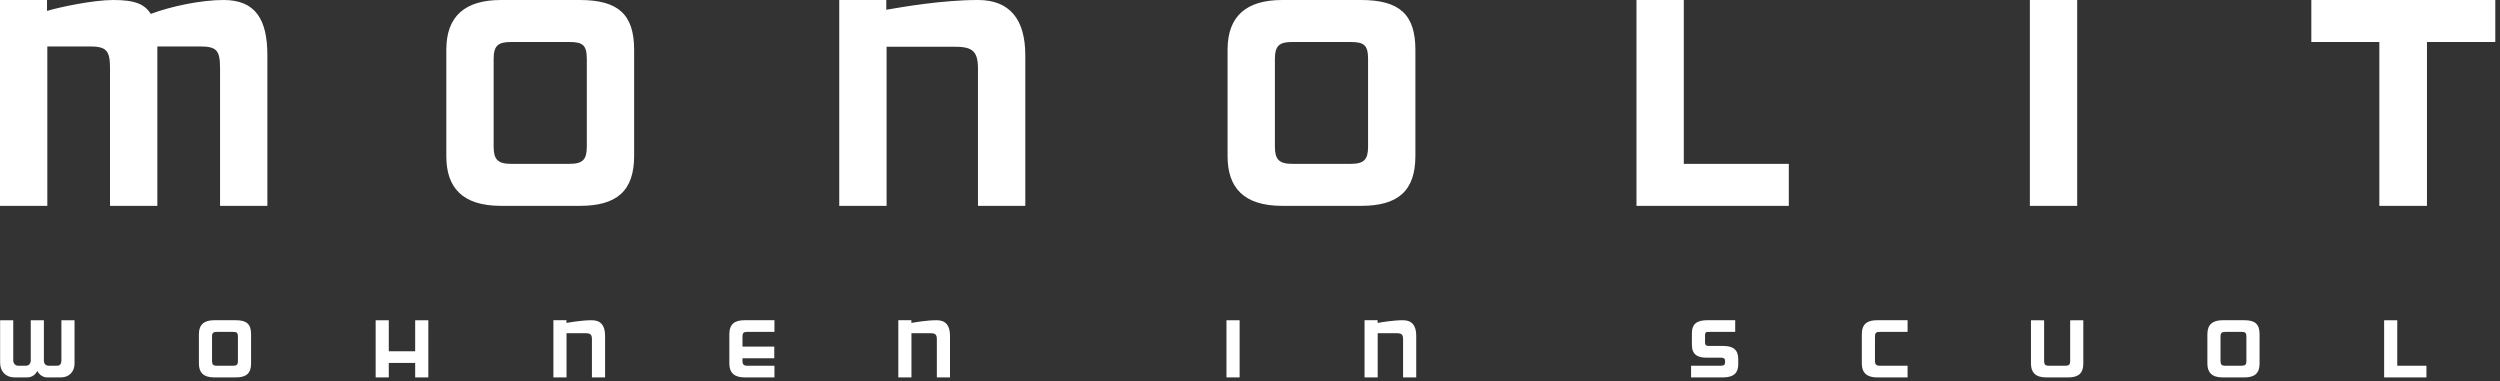
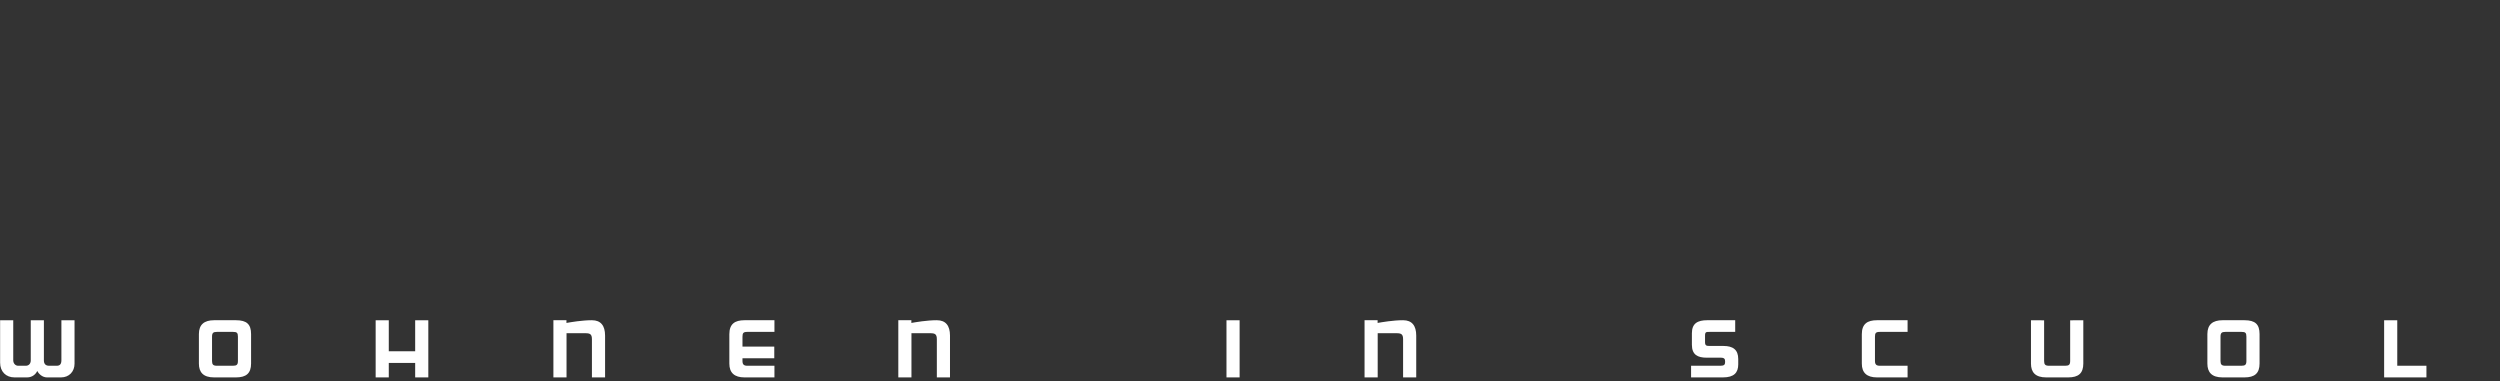
<svg xmlns="http://www.w3.org/2000/svg" width="100%" height="100%" viewBox="0 0 426 65" version="1.1" xml:space="preserve" style="fill-rule:evenodd;clip-rule:evenodd;stroke-linejoin:round;stroke-miterlimit:1.414;">
  <rect x="0" y="0" width="426" height="65" fill="#333333" stroke="none" />
  <path id="claim" d="M12.701,61.974l0,-7.406l-2.238,0l0,6.804c0,0.644 -0.238,0.952 -0.785,0.952l-1.331,0c-0.56,0 -0.868,-0.322 -0.868,-0.896l0,-6.86l-2.238,0l0,6.846c0,0.532 -0.322,0.91 -0.841,0.91l-1.317,0c-0.434,0 -0.826,-0.378 -0.826,-0.924l0,-6.832l-2.238,0l0,7.238c0,1.511 0.993,2.504 2.448,2.504l2.157,0c0.938,0 1.526,-0.629 1.722,-1.105c0.224,0.462 0.839,1.105 1.665,1.105l2.382,0c1.399,0 2.308,-1.007 2.308,-2.336M42.783,61.946l0,-5.013c0,-1.667 -0.728,-2.367 -2.577,-2.367l-3.725,0c-1.679,0 -2.588,0.742 -2.588,2.353l0,5.041c0,1.469 0.741,2.35 2.588,2.35l3.725,0c1.751,0 2.577,-0.699 2.577,-2.364M40.542,61.512c0,0.616 -0.196,0.812 -0.826,0.812l-2.759,0c-0.63,0 -0.826,-0.21 -0.826,-0.812l0,-4.145c0,-0.644 0.21,-0.812 0.826,-0.812l2.759,0c0.644,0 0.826,0.154 0.826,0.812l0,4.145ZM72.985,64.31l0,-9.742l-2.24,0l0,5.292l-4.496,0l0,-5.292l-2.238,0l0,9.742l2.238,0l0,-2.464l4.496,0l0,2.464l2.24,0ZM103.105,64.31l0,-7.125c0,-1.695 -0.729,-2.619 -2.241,-2.619c-1.694,0 -3.613,0.336 -4.341,0.462l0,-0.462l-2.224,0l0,9.744l2.238,0l0,-7.531l3.193,0c0.812,0 1.134,0.154 1.134,1.022l0,6.509l2.241,0ZM131.965,64.31l0,-1.986l-4.634,0c-0.574,0 -0.812,-0.224 -0.812,-0.813l0,-0.463l5.418,0l0,-1.986l-5.418,0l0,-1.667c0,-0.644 0.14,-0.84 0.826,-0.84l4.62,0l0,-1.989l-5.096,0c-1.651,0 -2.588,0.63 -2.588,2.381l0,5.013c0,1.567 0.867,2.35 2.588,2.35l5.096,0ZM161.879,64.31l0,-7.125c0,-1.695 -0.728,-2.619 -2.24,-2.619c-1.695,0 -3.613,0.336 -4.341,0.462l0,-0.462l-2.225,0l0,9.744l2.239,0l0,-7.531l3.192,0c0.813,0 1.135,0.154 1.135,1.022l0,6.509l2.24,0ZM211.23,54.568l-2.238,0l0,9.742l2.238,0l0,-9.742ZM241.326,64.31l0,-7.125c0,-1.695 -0.728,-2.619 -2.24,-2.619c-1.695,0 -3.613,0.336 -4.341,0.462l0,-0.462l-2.225,0l0,9.744l2.239,0l0,-7.531l3.193,0c0.812,0 1.134,0.154 1.134,1.022l0,6.509l2.24,0ZM296.195,62.086l0,-0.911c0,-1.568 -0.882,-2.225 -2.521,-2.225l-2.296,0c-0.574,0 -0.841,-0.028 -0.841,-0.644l0,-1.079c0,-0.686 0.169,-0.672 0.841,-0.672l4.299,0l0,-1.989l-4.775,0c-1.652,0 -2.603,0.56 -2.603,2.213l0,1.975c0,1.693 0.979,2.196 2.519,2.196l2.408,0c0.603,0 0.729,0.239 0.729,0.603l0,0.182c0,0.379 -0.169,0.589 -0.743,0.589l-5.053,0l0,1.986l5.431,0c1.877,0 2.605,-0.797 2.605,-2.224M325.052,64.31l0,-1.986l-4.746,0c-0.574,0 -0.812,-0.224 -0.812,-0.812l0,-4.117c0,-0.644 0.14,-0.84 0.825,-0.84l4.733,0l0,-1.989l-5.208,0c-1.651,0 -2.589,0.63 -2.589,2.381l0,5.013c0,1.567 0.868,2.35 2.589,2.35l5.208,0ZM354.996,61.946l0,-7.378l-2.24,0.014l0,6.93c0,0.616 -0.196,0.812 -0.826,0.812l-2.787,0c-0.63,0 -0.826,-0.21 -0.826,-0.812l0,-6.93l-2.239,-0.014l0,7.392c0,1.469 0.742,2.35 2.589,2.35l3.753,0c1.75,0 2.576,-0.699 2.576,-2.364M385.028,61.946l0,-5.013c0,-1.667 -0.729,-2.367 -2.577,-2.367l-3.725,0c-1.679,0 -2.588,0.742 -2.588,2.353l0,5.041c0,1.469 0.741,2.35 2.588,2.35l3.725,0c1.75,0 2.577,-0.699 2.577,-2.364M382.787,61.512c0,0.616 -0.196,0.812 -0.826,0.812l-2.759,0c-0.63,0 -0.826,-0.21 -0.826,-0.812l0,-4.145c0,-0.644 0.21,-0.812 0.826,-0.812l2.759,0c0.644,0 0.826,0.154 0.826,0.812l0,4.145ZM413.464,64.31l0,-1.986l-4.97,0l0,-7.756l-2.238,0l0,9.742l7.208,0Z" style="fill:#fff;fill-rule:nonzero;" />
-   <path id="monolit" d="M425.197,7.157l0,-7.157l-31.348,0l0,7.157l11.592,0l0,27.921l8.114,0l0,-27.921l11.642,0ZM353.952,0l-8.064,0l0,35.079l8.064,0l0,-35.079ZM304.813,35.078l0,-7.157l-17.893,0l0,-27.921l-8.064,0l0,35.078l25.957,0ZM233.119,24.999c0,2.217 -0.706,2.922 -2.974,2.922l-9.928,0c-2.269,0 -2.974,-0.755 -2.974,-2.922l0,-14.919c0,-2.318 0.756,-2.923 2.974,-2.923l9.928,0c2.319,0 2.974,0.554 2.974,2.923l0,14.919ZM241.183,26.561l0,-18.044c0,-5.997 -2.621,-8.517 -9.274,-8.517l-13.407,0c-6.047,0 -9.323,2.671 -9.323,8.467l0,18.144c0,5.292 2.671,8.467 9.323,8.467l13.407,0c6.3,0 9.274,-2.52 9.274,-8.517M174.711,35.078l0,-25.653c0,-6.099 -2.621,-9.425 -8.064,-9.425c-6.099,0 -13.003,1.21 -15.624,1.663l0,-1.663l-8.014,0l0,35.078l8.064,0l0,-27.115l11.491,0c2.924,0 4.083,0.554 4.083,3.68l0,23.435l8.064,0ZM99.993,24.999c0,2.217 -0.705,2.922 -2.974,2.922l-9.928,0c-2.269,0 -2.975,-0.755 -2.975,-2.922l0,-14.919c0,-2.318 0.757,-2.923 2.975,-2.923l9.928,0c2.318,0 2.974,0.554 2.974,2.923l0,14.919ZM108.057,26.561l0,-18.044c0,-5.997 -2.621,-8.517 -9.274,-8.517l-13.406,0c-6.049,0 -9.324,2.671 -9.324,8.467l0,18.144c0,5.292 2.671,8.467 9.324,8.467l13.406,0c6.301,0 9.274,-2.52 9.274,-8.517M45.561,35.078l0,-25.653c0,-6.099 -2.015,-9.425 -7.459,-9.425c-3.83,0 -8.921,1.059 -12.398,2.369c-1.059,-1.613 -2.57,-2.369 -6.401,-2.369c-3.376,0 -9.172,1.21 -11.29,1.864l0,-1.864l-8.013,0l0,35.078l8.064,0l0,-27.165l7.156,0c2.923,0 3.528,0.655 3.528,3.779l0,23.386l8.064,0l0,-27.165l7.208,0c2.924,0 3.478,0.655 3.478,3.779l0,23.386l8.063,0Z" style="fill:#fff;fill-rule:nonzero;" />
</svg>